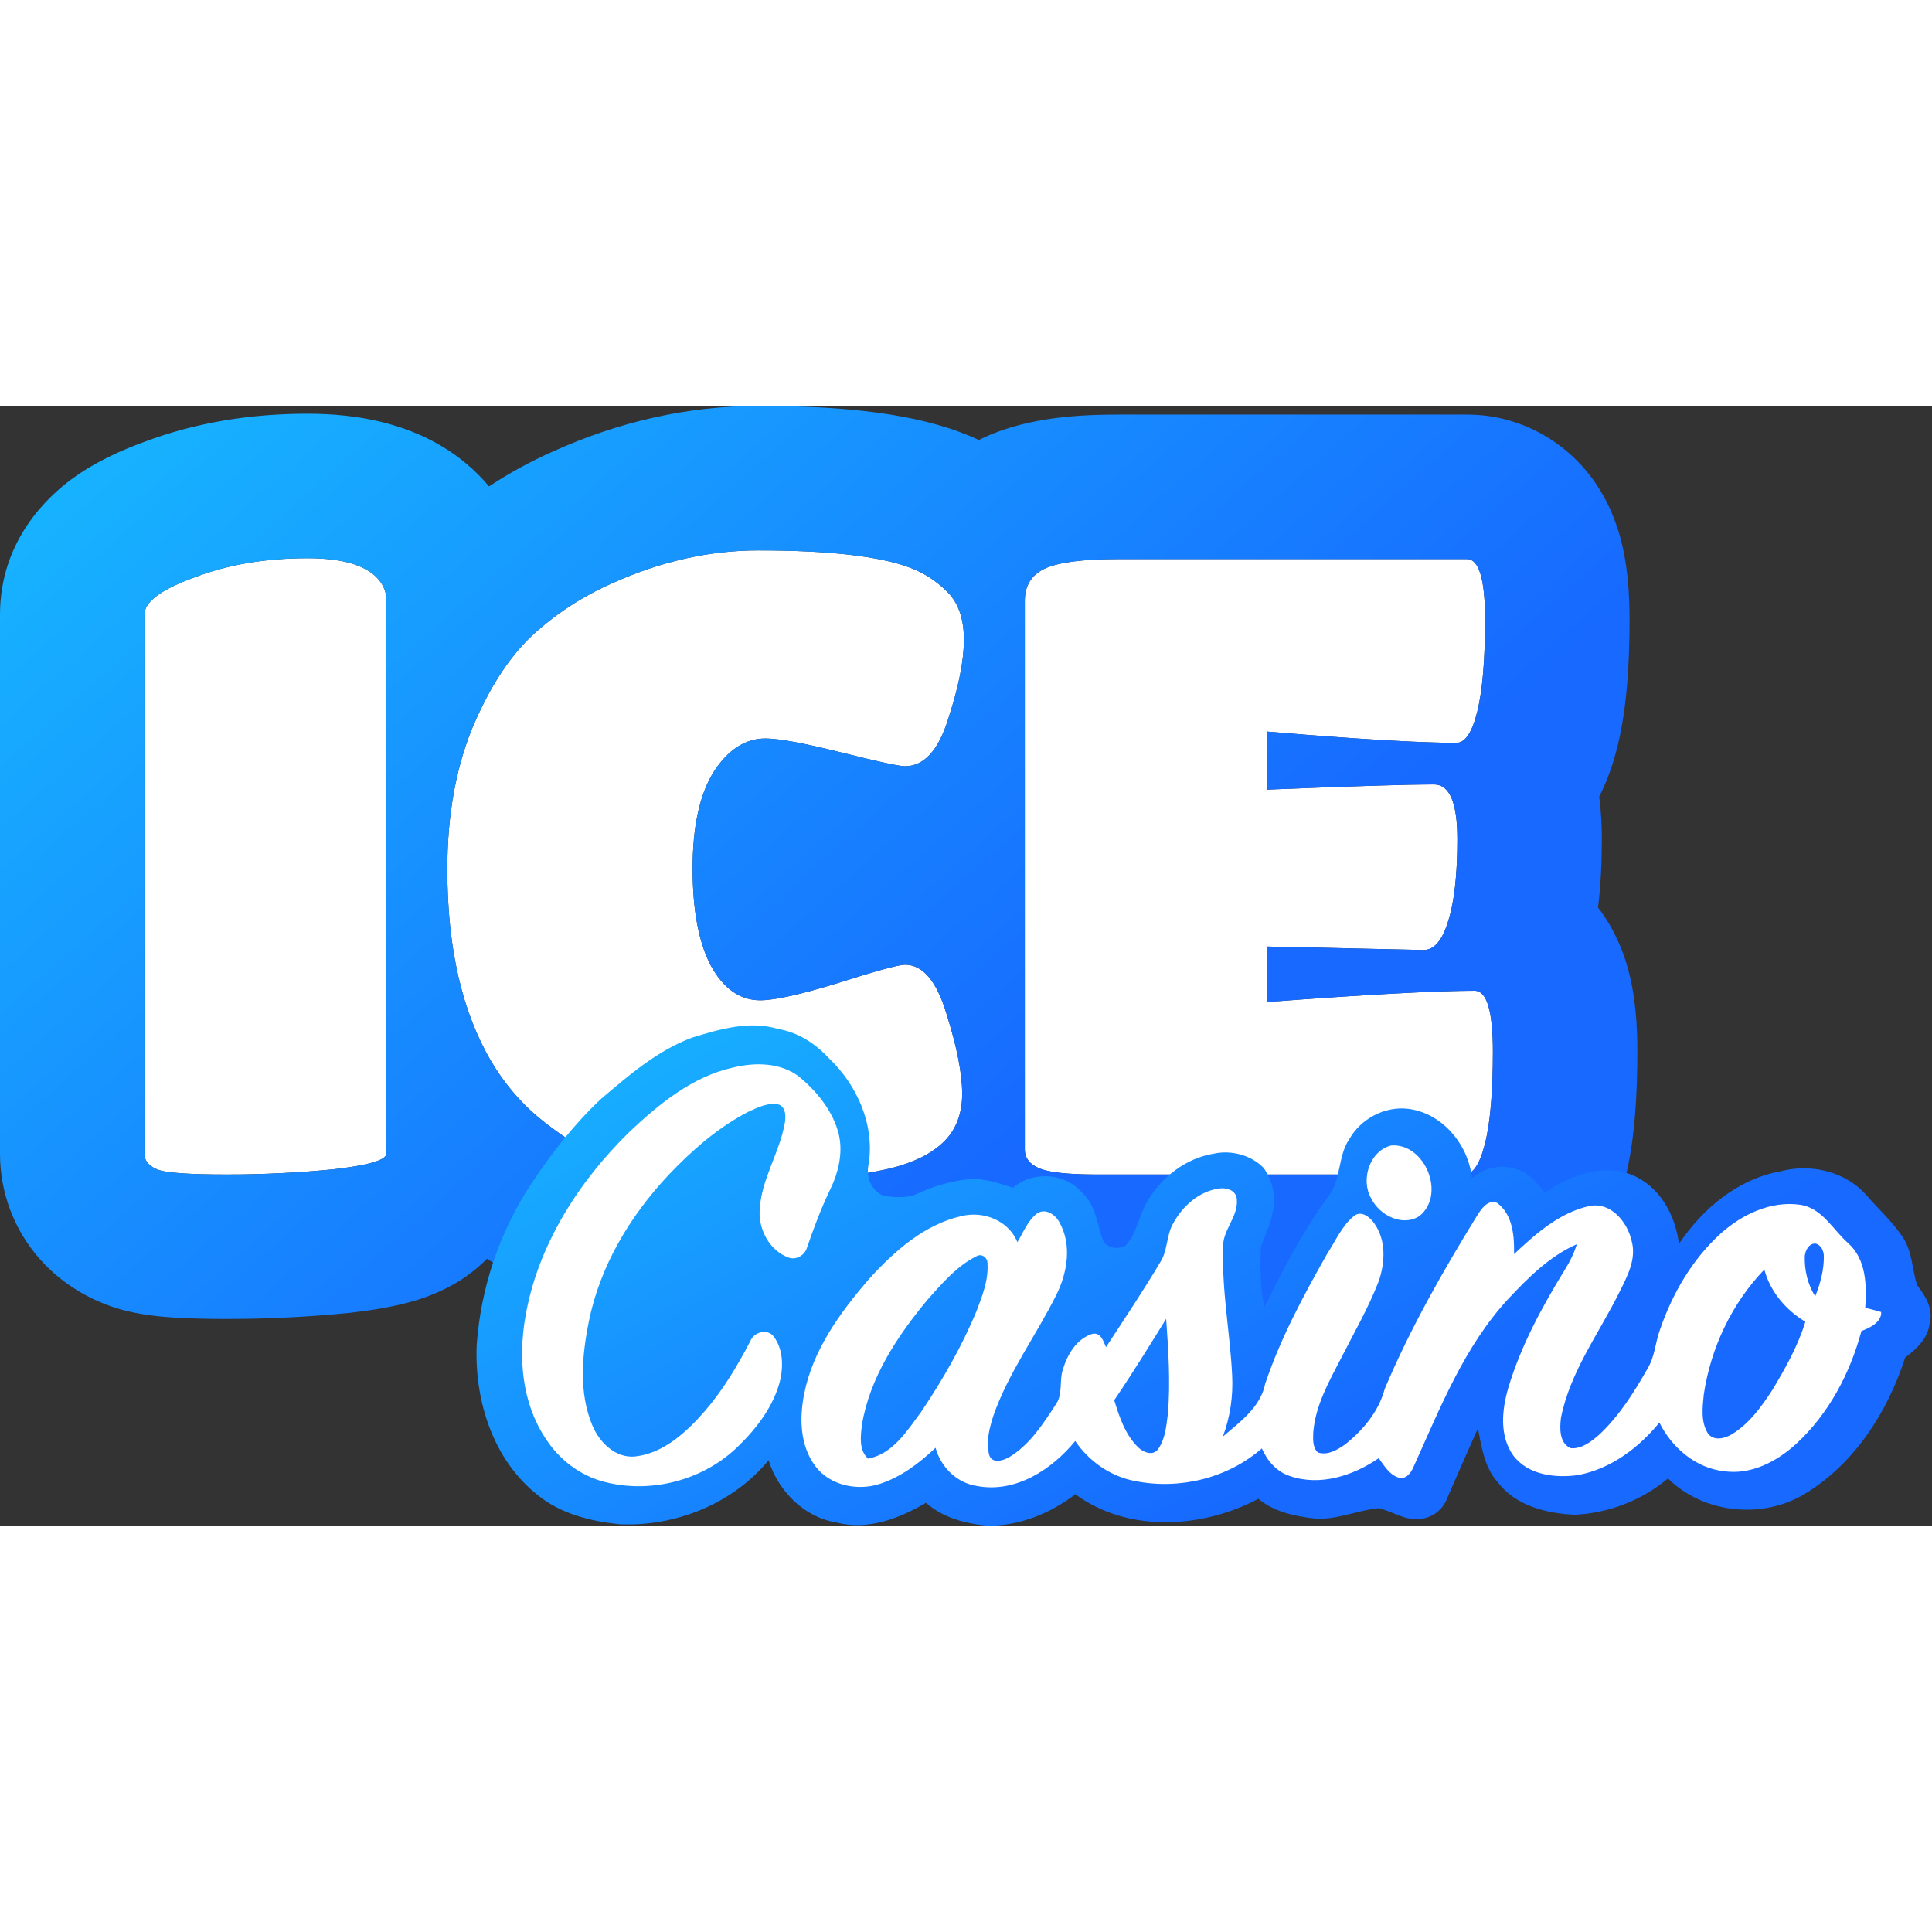
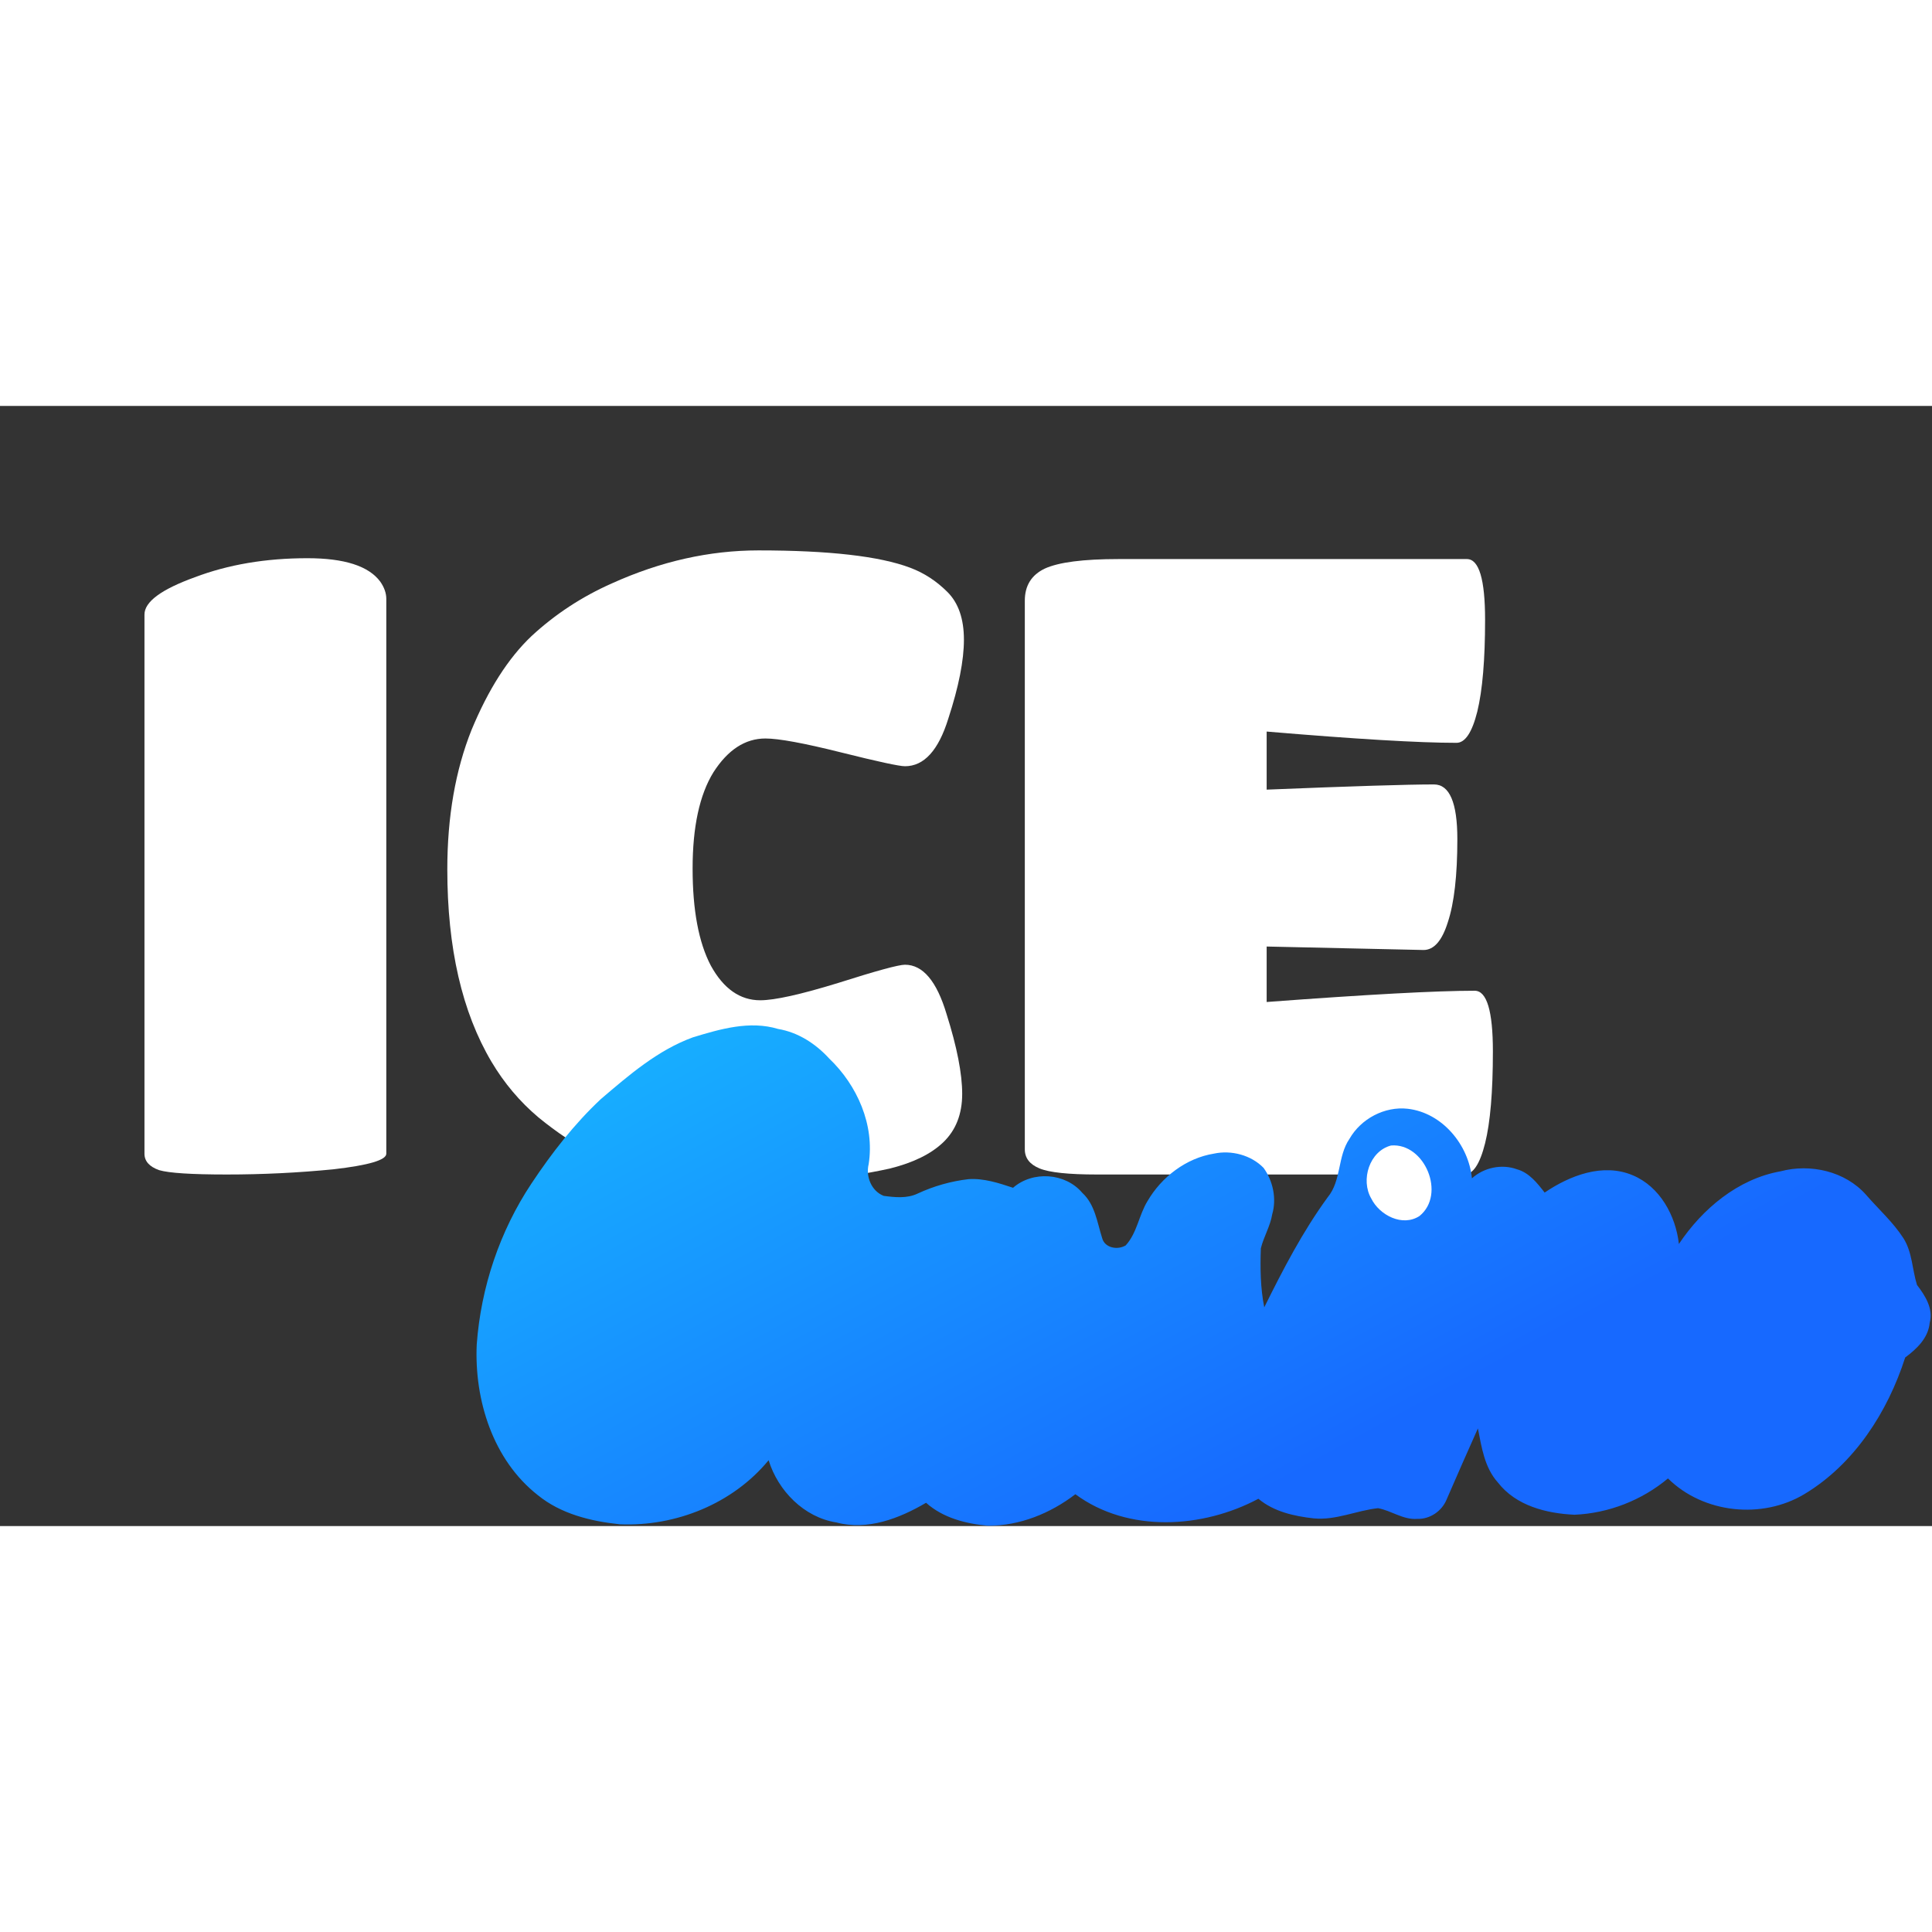
<svg xmlns="http://www.w3.org/2000/svg" width="160" height="160" viewBox="0 0 445 258" fill="none">
  <rect x="0" y="0" width="445" height="258" fill="#333333" stroke="none" />
  <path d="M88.978 172.233C88.978 173.697 84.918 174.895 76.799 175.826C68.681 176.625 60.495 177.024 52.242 177.024C44.123 177.024 38.932 176.692 36.669 176.026C34.407 175.227 33.275 173.963 33.275 172.233V48.049C33.275 45.121 37.135 42.259 44.855 39.464C52.575 36.536 61.227 35.072 70.81 35.072C79.328 35.072 84.918 36.869 87.58 40.462C88.512 41.793 88.978 43.124 88.978 44.455V172.233Z" fill="white" />
  <path d="M205.051 175.626C199.727 176.824 194.269 177.622 188.679 178.021C183.222 178.554 177.832 178.82 172.507 178.82C167.317 178.82 163.257 178.687 160.329 178.421C157.533 178.155 153.807 177.489 149.148 176.424C144.489 175.36 140.23 173.896 136.37 172.032C132.511 170.169 128.384 167.44 123.992 163.846C119.733 160.252 116.139 155.993 113.211 151.069C106.423 139.622 103.029 124.848 103.029 106.746C103.029 94.634 104.892 83.919 108.619 74.602C112.479 65.285 117.071 58.097 122.395 53.039C127.852 47.981 134.041 43.922 140.962 40.861C152.143 35.803 163.39 33.274 174.704 33.274C190.942 33.274 202.588 34.605 209.643 37.267C212.837 38.465 215.699 40.328 218.228 42.857C220.757 45.386 222.021 49.046 222.021 53.838C222.021 58.63 220.823 64.686 218.428 72.006C216.165 79.327 212.837 82.987 208.445 82.987C207.114 82.987 202.189 81.922 193.671 79.793C185.152 77.663 179.362 76.598 176.301 76.598C171.643 76.598 167.649 79.194 164.322 84.385C161.127 89.575 159.53 96.963 159.53 106.546C159.53 116.129 160.928 123.583 163.723 128.907C166.651 134.231 170.445 136.893 175.103 136.893C178.43 136.893 184.42 135.562 193.072 132.9C201.856 130.105 206.981 128.707 208.445 128.707C212.571 128.707 215.766 132.501 218.028 140.087C220.424 147.674 221.622 153.797 221.622 158.456C221.622 163.114 220.158 166.841 217.23 169.636C214.434 172.298 210.375 174.295 205.051 175.626Z" fill="white" />
  <path d="M337.271 177.024H252.618C246.096 177.024 241.704 176.558 239.441 175.627C237.178 174.695 236.047 173.231 236.047 171.234V44.855C236.047 41.394 237.577 38.931 240.639 37.467C243.833 36.002 249.49 35.27 257.609 35.27H337.869C340.664 35.27 342.062 39.929 342.062 49.246C342.062 58.431 341.463 65.486 340.265 70.409C339.067 75.201 337.47 77.597 335.473 77.597C326.822 77.597 312.247 76.731 291.75 75.001V88.377C311.449 87.579 324.293 87.18 330.282 87.18C333.876 87.18 335.673 91.374 335.673 99.758C335.673 108.144 334.941 114.533 333.477 118.925C332.146 123.185 330.282 125.314 327.887 125.314L291.75 124.516V137.292C314.909 135.562 330.882 134.698 339.666 134.698C342.461 134.698 343.859 139.356 343.859 148.674C343.859 157.991 343.26 165.045 342.062 169.837C340.864 174.629 339.267 177.024 337.271 177.024Z" fill="white" />
-   <path fill-rule="evenodd" clip-rule="evenodd" d="M80.593 208.885C80.414 208.905 80.236 208.925 80.057 208.942C70.843 209.848 61.57 210.3 52.242 210.3C47.818 210.3 43.712 210.212 40.131 209.982C37.292 209.8 32.233 209.406 27.28 207.95C26.714 207.783 26.152 207.601 25.595 207.405C21.248 205.871 14.847 202.838 9.326 196.667C3.183 189.801 0 181.106 0 172.233V48.049C0 30.75 11.382 20.662 16.353 16.976C21.987 12.799 28.262 10.096 33.295 8.261C45.267 3.757 57.919 1.796 70.81 1.796C80.547 1.796 99.78 3.23 112.644 18.533C117.302 15.459 122.218 12.776 127.371 10.488C142.455 3.684 158.316 0 174.704 0C191.389 0 208.256 1.188 221.356 6.122C222.757 6.649 224.126 7.226 225.462 7.852C225.736 7.714 226.009 7.579 226.282 7.449C226.445 7.371 226.61 7.294 226.775 7.218C237.171 2.453 249.386 1.996 257.61 1.996H337.869C349.201 1.996 358.452 7.235 364.437 13.885C369.565 19.582 371.826 25.67 372.886 29.204C375.016 36.302 375.338 43.739 375.338 49.247C375.338 59.312 374.735 69.49 372.598 78.275C372.581 78.343 372.564 78.412 372.547 78.481C371.819 81.394 370.593 85.593 368.341 90.005C368.846 93.719 368.949 97.09 368.949 99.759C368.949 104.821 368.741 110.187 368.076 115.526C371.924 120.534 373.76 125.552 374.683 128.63C376.812 135.729 377.135 143.165 377.135 148.674C377.135 158.763 376.548 169.089 374.344 177.908C373.384 181.75 371.556 187.831 367.653 193.686C363.618 199.737 353.81 210.3 337.271 210.3H252.618C248.68 210.3 244.691 210.164 240.923 209.765C237.675 209.42 232.291 208.668 226.771 206.396C225.61 205.918 224.366 205.345 223.075 204.659C219.677 206.062 216.31 207.112 213.122 207.909C212.867 207.973 212.611 208.033 212.356 208.091C205.506 209.632 198.545 210.657 191.489 211.181C185.132 211.789 178.803 212.097 172.508 212.097C166.946 212.097 161.725 211.962 157.316 211.56L157.174 211.547C152.296 211.083 146.969 210.061 141.734 208.864C134.914 207.305 128.255 205.065 121.904 201.999C118.536 200.374 115.29 198.495 112.169 196.438C109.827 198.782 107.669 200.317 106.464 201.107C101.932 204.08 97.538 205.499 95.351 206.144C90.496 207.577 85.148 208.362 80.593 208.885ZM88.04 173.391C86.411 174.342 82.664 175.153 76.8 175.827C68.68 176.625 60.495 177.025 52.242 177.025C44.123 177.025 38.932 176.692 36.669 176.026C34.407 175.227 33.275 173.963 33.275 172.233V48.049C33.275 45.121 37.135 42.259 44.855 39.464C52.575 36.536 61.227 35.072 70.81 35.072C79.328 35.072 84.919 36.869 87.581 40.462C87.938 40.972 88.226 41.482 88.446 41.992C88.801 42.813 88.978 43.634 88.978 44.455V172.233C88.978 172.639 88.665 173.025 88.04 173.391ZM122.253 162.309C122.82 162.835 123.4 163.347 123.993 163.847C128.384 167.441 132.511 170.17 136.371 172.033C140.23 173.897 144.49 175.361 149.149 176.425C153.807 177.491 157.534 178.156 160.329 178.422C163.257 178.688 167.317 178.821 172.508 178.821C177.832 178.821 183.222 178.555 188.68 178.023C193.581 177.673 198.38 177.015 203.077 176.052C203.737 175.916 204.395 175.775 205.051 175.627C209.251 174.577 212.664 173.113 215.29 171.234C215.993 170.732 216.64 170.199 217.23 169.638C220.158 166.842 221.622 163.115 221.622 158.457C221.622 153.798 220.424 147.676 218.028 140.089C215.766 132.502 212.571 128.709 208.445 128.709C207.645 128.709 205.754 129.125 202.772 129.959C200.292 130.652 197.059 131.633 193.072 132.902C184.42 135.563 178.43 136.895 175.103 136.895C170.445 136.895 166.651 134.232 163.723 128.908C160.928 123.584 159.53 116.13 159.53 106.548C159.53 96.964 161.127 89.577 164.322 84.386C167.65 79.195 171.643 76.599 176.301 76.599C179.362 76.599 185.152 77.664 193.671 79.794C197.389 80.724 200.423 81.45 202.772 81.974C205.804 82.65 207.695 82.988 208.445 82.988C212.837 82.988 216.165 79.328 218.428 72.007C220.824 64.687 222.021 58.631 222.021 53.839C222.021 50.187 221.287 47.192 219.818 44.855C219.36 44.125 218.83 43.46 218.228 42.858C215.699 40.329 212.837 38.466 209.643 37.268C207.949 36.629 205.991 36.067 203.769 35.581C196.732 34.044 187.044 33.275 174.704 33.275C163.39 33.275 152.143 35.804 140.963 40.862C134.041 43.923 127.852 47.983 122.395 53.04C122.348 53.085 122.301 53.13 122.253 53.176C116.99 58.226 112.445 65.369 108.619 74.603C104.892 83.92 103.029 94.635 103.029 106.747C103.029 124.849 106.423 139.623 113.211 151.07C115.732 155.309 118.746 159.056 122.253 162.309ZM236.047 171.234C236.047 173.231 237.179 174.695 239.441 175.627C241.567 176.502 245.57 176.966 251.453 177.019C251.834 177.023 252.222 177.025 252.618 177.025H337.271C339.267 177.025 340.865 174.629 342.063 169.837C342.971 166.202 343.535 161.265 343.754 155.026C343.824 153.04 343.859 150.923 343.859 148.674C343.859 139.357 342.462 134.698 339.667 134.698C336.61 134.698 332.683 134.803 327.887 135.012C327.816 135.015 327.744 135.019 327.672 135.022C326.817 135.059 325.935 135.101 325.025 135.145C316.395 135.565 305.303 136.281 291.75 137.293V124.517L327.887 125.315C330.283 125.315 332.146 123.185 333.477 118.926C334.207 116.737 334.754 114.053 335.12 110.872C335.268 109.595 335.386 108.237 335.474 106.799C335.577 105.129 335.64 103.351 335.663 101.465C335.67 100.905 335.674 100.337 335.674 99.759C335.674 98.145 335.607 96.686 335.474 95.384C334.915 89.915 333.185 87.181 330.283 87.181C328.897 87.181 327.145 87.202 325.025 87.245C317.984 87.387 306.892 87.765 291.75 88.379V75.002C305.512 76.164 316.603 76.936 325.025 77.317C326.912 77.403 328.664 77.469 330.283 77.515C332.202 77.57 333.932 77.598 335.474 77.598C337.47 77.598 339.067 75.202 340.265 70.41C341.162 66.724 341.723 61.843 341.949 55.77C342.025 53.73 342.063 51.556 342.063 49.247C342.063 39.93 340.665 35.271 337.869 35.271H257.61C255.619 35.271 253.777 35.315 252.083 35.403C246.865 35.674 243.05 36.362 240.639 37.468C237.578 38.932 236.047 41.394 236.047 44.855V171.234Z" fill="url(#paint0_linear_474_11)" />
  <path d="M159.589 145.434C165.893 143.517 172.674 141.522 179.226 143.5C183.836 144.277 187.871 146.899 190.988 150.307C197.46 156.489 201.495 165.619 200.082 174.634C199.376 177.495 200.718 180.841 203.544 181.945C206.122 182.29 208.939 182.581 211.367 181.415C215.067 179.693 219.049 178.563 223.102 178.095C226.616 177.865 230.042 178.987 233.336 180.082C237.874 176.135 245.362 176.621 249.274 181.239C252.223 183.94 252.709 188.055 253.857 191.658C254.457 193.998 257.494 194.466 259.296 193.344C261.918 190.457 262.316 186.386 264.311 183.146C267.543 177.592 273.203 173.247 279.613 172.215C283.604 171.358 288.178 172.541 291.048 175.508C293.211 178.501 294.077 182.581 293.035 186.166C292.593 188.921 291.074 191.34 290.413 194.024C290.253 198.554 290.306 203.163 291.198 207.622C295.534 198.872 300.055 190.148 305.829 182.245C308.999 178.396 308.037 172.859 310.827 168.806C313.476 164.171 318.933 161.283 324.249 161.884C332.187 162.802 338.279 170.166 339.03 177.91C341.776 175.429 345.882 174.546 349.387 175.817C352.195 176.585 354.067 178.987 355.78 181.186C361.572 177.256 369.193 174.307 376.054 177.195C382.332 179.817 385.969 186.492 386.702 193.027C392.106 184.93 400.309 178.042 410.102 176.294C416.989 174.457 425.015 176.267 429.827 181.716C432.688 185.027 436.017 187.976 438.41 191.684C440.468 194.916 440.432 198.907 441.545 202.466C443.443 204.947 445.36 207.94 444.467 211.216C444.123 214.713 441.483 217.203 438.825 219.172C434.799 231.711 427.126 243.693 415.665 250.606C405.872 256.513 392.362 255.101 384.186 247.03C378.172 252.063 370.499 255.057 362.667 255.392C356.195 255.101 349.158 253.326 345.007 247.957C341.926 244.531 341.264 239.852 340.407 235.507C337.97 240.955 335.568 246.421 333.193 251.895C332.098 254.58 329.344 256.443 326.43 256.346C323.18 256.593 320.478 254.438 317.397 253.882C312.443 254.412 307.693 256.717 302.615 256.231C298.094 255.727 293.423 254.703 289.847 251.71C277 258.571 259.808 259.613 247.693 250.668C241.927 255.083 234.89 257.944 227.57 257.926C222.466 257.467 217.212 256.134 213.301 252.637C207.173 256.24 199.8 259.092 192.648 257.167C185.204 256.001 179.209 249.882 177.036 242.836C168.78 252.867 155.615 258.147 142.75 257.591C136.075 256.893 129.205 255.215 123.889 250.889C113.532 242.774 109.232 228.973 109.806 216.187C110.768 203.022 115.095 190.095 122.415 179.093C127.059 172.109 132.251 165.406 138.388 159.658C144.851 154.149 151.491 148.383 159.589 145.434Z" fill="url(#paint1_linear_474_11)" />
-   <path d="M168.843 152.392C173.911 151.147 179.81 151.2 184.11 154.528C188.013 157.787 191.421 161.911 192.948 166.829C194.37 171.411 193.24 176.347 191.182 180.551C189.108 184.868 187.421 189.363 185.867 193.893C185.355 195.614 183.386 196.815 181.638 196.153C177.302 194.59 174.742 189.804 174.971 185.327C175.28 178.14 179.633 171.985 180.798 164.992C181.001 163.571 181.01 161.672 179.501 160.948C177.046 160.303 174.582 161.566 172.393 162.555C165.417 166.166 159.421 171.411 154.044 177.071C145.161 186.51 138.212 198.051 135.634 210.855C134.045 218.722 133.267 227.287 136.455 234.863C138.097 238.766 141.815 242.457 146.362 241.962C153.011 241.177 158.185 236.258 162.415 231.446C166.573 226.589 169.867 221.08 172.816 215.428C173.602 213.318 176.737 212.435 178.211 214.342C180.375 217.239 180.463 221.212 179.651 224.612C178.158 230.333 174.494 235.225 170.344 239.313C162.432 247.322 150.15 250.651 139.263 247.834C133.612 246.404 128.711 242.642 125.612 237.742C120.208 229.592 119.369 219.279 121.003 209.848C123.828 193.389 133.232 178.687 145.029 167.155C151.845 160.754 159.492 154.449 168.843 152.392Z" fill="white" />
  <path d="M320.409 170.343C328.171 169.707 333.115 181.592 326.961 186.581C323.041 189.15 317.743 186.404 315.844 182.555C313.345 178.281 315.42 171.624 320.409 170.343Z" fill="white" />
-   <path d="M270.21 188.302C272.321 184.382 276.073 180.973 280.594 180.285C282.316 179.949 284.673 180.567 284.868 182.625C285.336 186.801 281.415 189.874 281.733 194.015C281.398 203.799 283.314 213.458 283.8 223.207C284.055 228.028 283.358 232.875 281.663 237.396C285.583 234.041 290.342 230.624 291.411 225.237C294.925 214.774 300.197 204.982 305.627 195.401C307.587 192.381 309.062 188.858 311.905 186.545C313.6 185.256 315.525 186.846 316.505 188.241C319.349 192.144 319.048 197.485 317.477 201.83C315.154 207.763 311.976 213.309 309.079 218.978C306.227 224.506 302.978 230.112 302.483 236.452C302.44 238.006 302.298 239.878 303.543 241.043C305.75 241.802 308.011 240.46 309.777 239.233C313.953 235.939 317.556 231.621 318.951 226.394C324.814 212.523 332.284 199.384 340.169 186.58C341.168 185.026 342.606 182.713 344.805 183.551C348.426 186.192 348.832 191.234 348.726 195.366C353.732 190.669 359.233 185.785 366.112 184.276C371.03 183.296 374.862 187.984 375.816 192.329C376.999 196.558 374.739 200.611 372.919 204.284C368.213 213.741 361.617 222.518 359.542 233.07C359.225 235.472 359.144 239.012 361.846 240.072C364.398 240.239 366.544 238.527 368.363 236.937C373.035 232.566 376.451 227.065 379.586 221.547C381.166 218.871 381.282 215.675 382.332 212.805C385.184 204.496 389.749 196.593 396.301 190.651C401.237 186.209 407.904 183.022 414.676 184.002C419.736 184.779 422.182 189.759 425.714 192.858C429.872 196.584 429.978 202.571 429.625 207.719C430.853 208.019 432.071 208.346 433.29 208.699V209.317C432.724 211.472 430.596 212.328 428.742 213.087C426.137 222.827 421.21 232.143 413.758 239.03C409.29 243.118 403.321 246.279 397.087 245.361C390.544 244.637 385.078 239.93 382.209 234.164C377.458 239.984 371.012 244.822 363.516 246.244C358.288 247.003 351.949 246.27 348.558 241.75C345.326 237.255 345.927 231.251 347.392 226.217C350.289 216.496 355.18 207.507 360.469 198.898C361.609 197.079 362.562 195.136 363.198 193.079C356.999 195.781 352.134 200.664 347.56 205.511C337.265 216.54 331.71 230.845 325.574 244.381C325.009 245.723 323.905 247.259 322.236 246.871C320.028 246.217 318.845 244.09 317.556 242.368C311.702 246.394 304.073 248.884 297.088 246.473C294.068 245.493 291.888 242.968 290.642 240.116C282.801 246.968 271.756 249.652 261.592 247.657C255.906 246.633 250.882 243.162 247.659 238.412C242.264 244.99 233.919 250.438 225.072 248.778C220.401 248.098 216.701 244.442 215.491 239.966C211.721 243.533 207.456 246.774 202.45 248.345C197.39 249.917 191.209 248.646 187.889 244.31C184.269 239.621 184.092 233.22 185.213 227.631C187.201 217.45 193.505 208.823 200.136 201.123C205.955 194.748 212.86 188.532 221.513 186.589C226.564 185.362 232.321 187.622 234.334 192.611C235.729 190.333 236.719 187.613 238.908 185.962C240.851 184.708 243.129 186.297 244.038 188.072C246.908 193.194 245.858 199.543 243.385 204.603C238.714 214.025 232.294 222.588 228.807 232.584C227.888 235.48 227.041 238.659 227.862 241.679C228.533 243.692 231.041 242.933 232.4 242.156C237.134 239.339 240.215 234.544 243.164 230.023C244.895 227.622 243.906 224.47 244.86 221.794C245.875 218.421 248.03 214.863 251.553 213.75C253.495 213.264 254.175 215.42 254.74 216.797C259.049 210.201 263.446 203.657 267.455 196.876C268.983 194.236 268.665 190.96 270.21 188.302ZM415.701 195.772C415.585 199.03 416.363 202.333 418.102 205.105C419.277 202.156 420.133 199.013 420.089 195.816C420.062 194.633 419.471 193.273 418.226 192.938C416.681 192.805 415.842 194.483 415.701 195.772ZM213.681 205.812C206.732 214.183 200.375 223.694 198.538 234.616C198.238 237.239 197.752 240.487 199.951 242.465C205.673 241.405 208.957 236.019 212.171 231.701C217.116 224.338 221.575 216.602 224.957 208.399C226.273 204.929 227.703 201.308 227.447 197.529C227.527 196.196 226.078 195.075 224.851 195.887C220.339 198.139 217.001 202.121 213.681 205.812ZM392.434 227.692C392.142 230.641 391.718 233.97 393.361 236.619C394.676 238.535 397.361 237.829 399.021 236.787C402.985 234.332 405.775 230.429 408.275 226.58C411.259 221.617 414.12 216.505 415.833 210.942C411.347 208.249 407.744 204.037 406.385 198.916C398.871 206.73 394.032 216.99 392.434 227.692ZM268.603 210.271C264.692 216.567 260.815 222.88 256.639 229.008C257.831 232.911 259.199 237.034 262.219 239.93C263.376 241.052 265.557 241.891 266.722 240.319C268.427 237.944 268.647 234.88 269.009 232.072C269.601 224.814 269.115 217.52 268.603 210.271Z" fill="white" />
  <defs>
    <linearGradient id="paint0_linear_474_11" x1="0" y1="0" x2="188.567" y2="212.097" gradientUnits="userSpaceOnUse">
      <stop stop-color="#17B9FF" />
      <stop offset="1" stop-color="#1769FF" />
    </linearGradient>
    <linearGradient id="paint1_linear_474_11" x1="109.755" y1="142.683" x2="196.364" y2="301.909" gradientUnits="userSpaceOnUse">
      <stop stop-color="#17B9FF" />
      <stop offset="1" stop-color="#1769FF" />
    </linearGradient>
  </defs>
</svg>